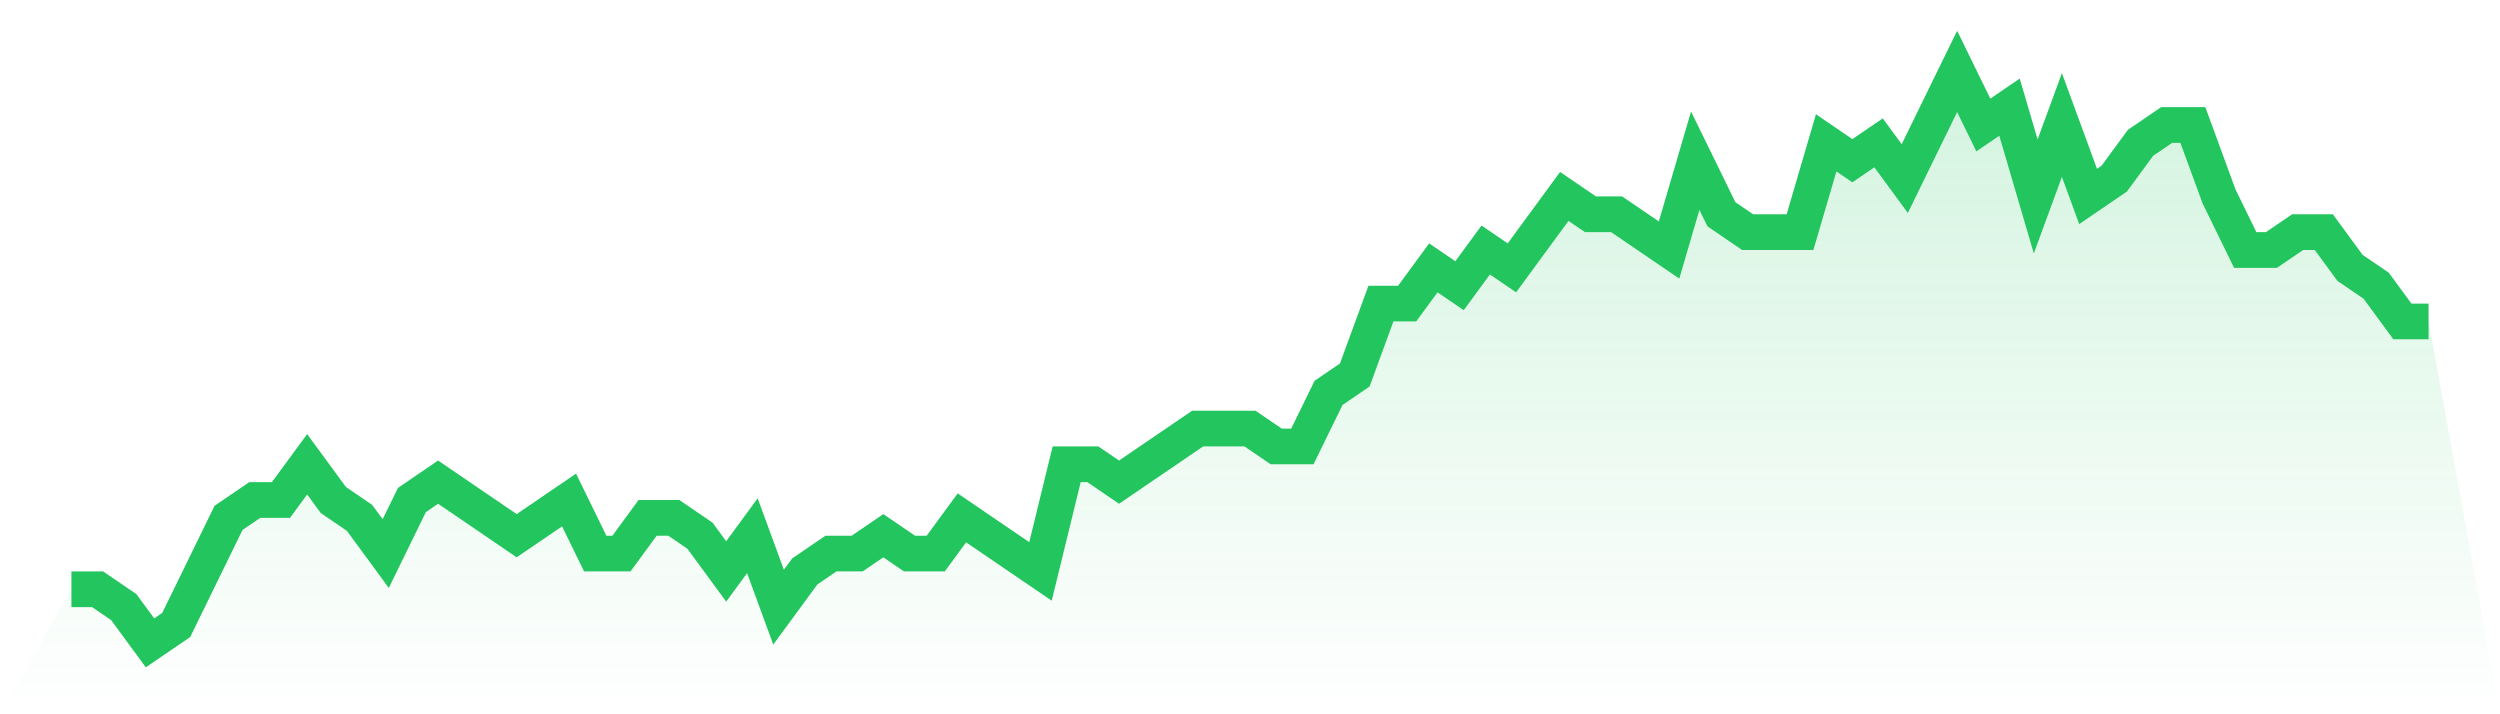
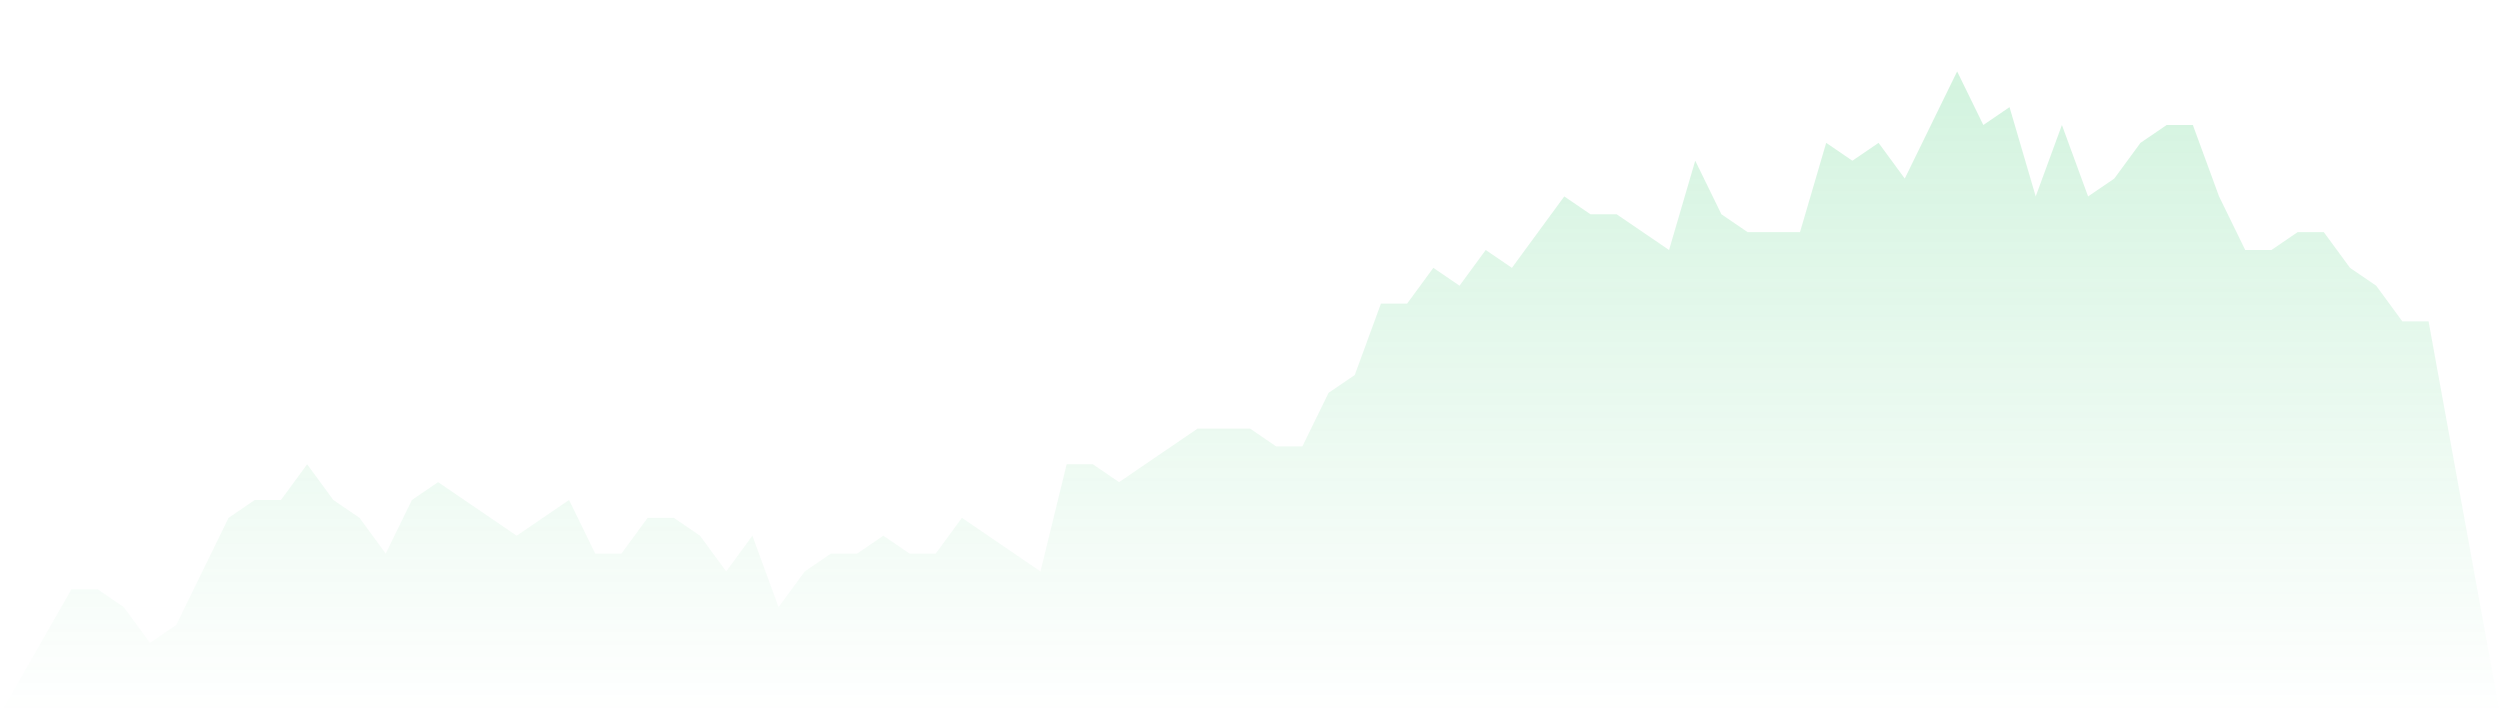
<svg xmlns="http://www.w3.org/2000/svg" viewBox="0 0 140 40">
  <defs>
    <linearGradient id="gradient" x1="0" x2="0" y1="0" y2="1">
      <stop offset="0%" stop-color="#22c55e" stop-opacity="0.2" />
      <stop offset="100%" stop-color="#22c55e" stop-opacity="0" />
    </linearGradient>
  </defs>
  <path d="M4,33 L4,33 L5.467,33 L6.933,34 L8.4,36 L9.867,35 L11.333,32 L12.8,29 L14.267,28 L15.733,28 L17.2,26 L18.667,28 L20.133,29 L21.6,31 L23.067,28 L24.533,27 L26,28 L27.467,29 L28.933,30 L30.4,29 L31.867,28 L33.333,31 L34.8,31 L36.267,29 L37.733,29 L39.2,30 L40.667,32 L42.133,30 L43.6,34 L45.067,32 L46.533,31 L48,31 L49.467,30 L50.933,31 L52.4,31 L53.867,29 L55.333,30 L56.8,31 L58.267,32 L59.733,26 L61.2,26 L62.667,27 L64.133,26 L65.6,25 L67.067,24 L68.533,24 L70,24 L71.467,25 L72.933,25 L74.4,22 L75.867,21 L77.333,17 L78.8,17 L80.267,15 L81.733,16 L83.2,14 L84.667,15 L86.133,13 L87.6,11 L89.067,12 L90.533,12 L92,13 L93.467,14 L94.933,9 L96.4,12 L97.867,13 L99.333,13 L100.8,13 L102.267,8 L103.733,9 L105.2,8 L106.667,10 L108.133,7 L109.6,4 L111.067,7 L112.533,6 L114,11 L115.467,7 L116.933,11 L118.4,10 L119.867,8 L121.333,7 L122.8,7 L124.267,11 L125.733,14 L127.2,14 L128.667,13 L130.133,13 L131.6,15 L133.067,16 L134.533,18 L136,18 L140,40 L0,40 z" fill="url(#gradient)" />
-   <path d="M4,33 L4,33 L5.467,33 L6.933,34 L8.4,36 L9.867,35 L11.333,32 L12.8,29 L14.267,28 L15.733,28 L17.2,26 L18.667,28 L20.133,29 L21.6,31 L23.067,28 L24.533,27 L26,28 L27.467,29 L28.933,30 L30.4,29 L31.867,28 L33.333,31 L34.8,31 L36.267,29 L37.733,29 L39.2,30 L40.667,32 L42.133,30 L43.6,34 L45.067,32 L46.533,31 L48,31 L49.467,30 L50.933,31 L52.4,31 L53.867,29 L55.333,30 L56.8,31 L58.267,32 L59.733,26 L61.2,26 L62.667,27 L64.133,26 L65.6,25 L67.067,24 L68.533,24 L70,24 L71.467,25 L72.933,25 L74.4,22 L75.867,21 L77.333,17 L78.8,17 L80.267,15 L81.733,16 L83.2,14 L84.667,15 L86.133,13 L87.6,11 L89.067,12 L90.533,12 L92,13 L93.467,14 L94.933,9 L96.4,12 L97.867,13 L99.333,13 L100.8,13 L102.267,8 L103.733,9 L105.2,8 L106.667,10 L108.133,7 L109.6,4 L111.067,7 L112.533,6 L114,11 L115.467,7 L116.933,11 L118.4,10 L119.867,8 L121.333,7 L122.8,7 L124.267,11 L125.733,14 L127.2,14 L128.667,13 L130.133,13 L131.6,15 L133.067,16 L134.533,18 L136,18" fill="none" stroke="#22c55e" stroke-width="2" />
</svg>